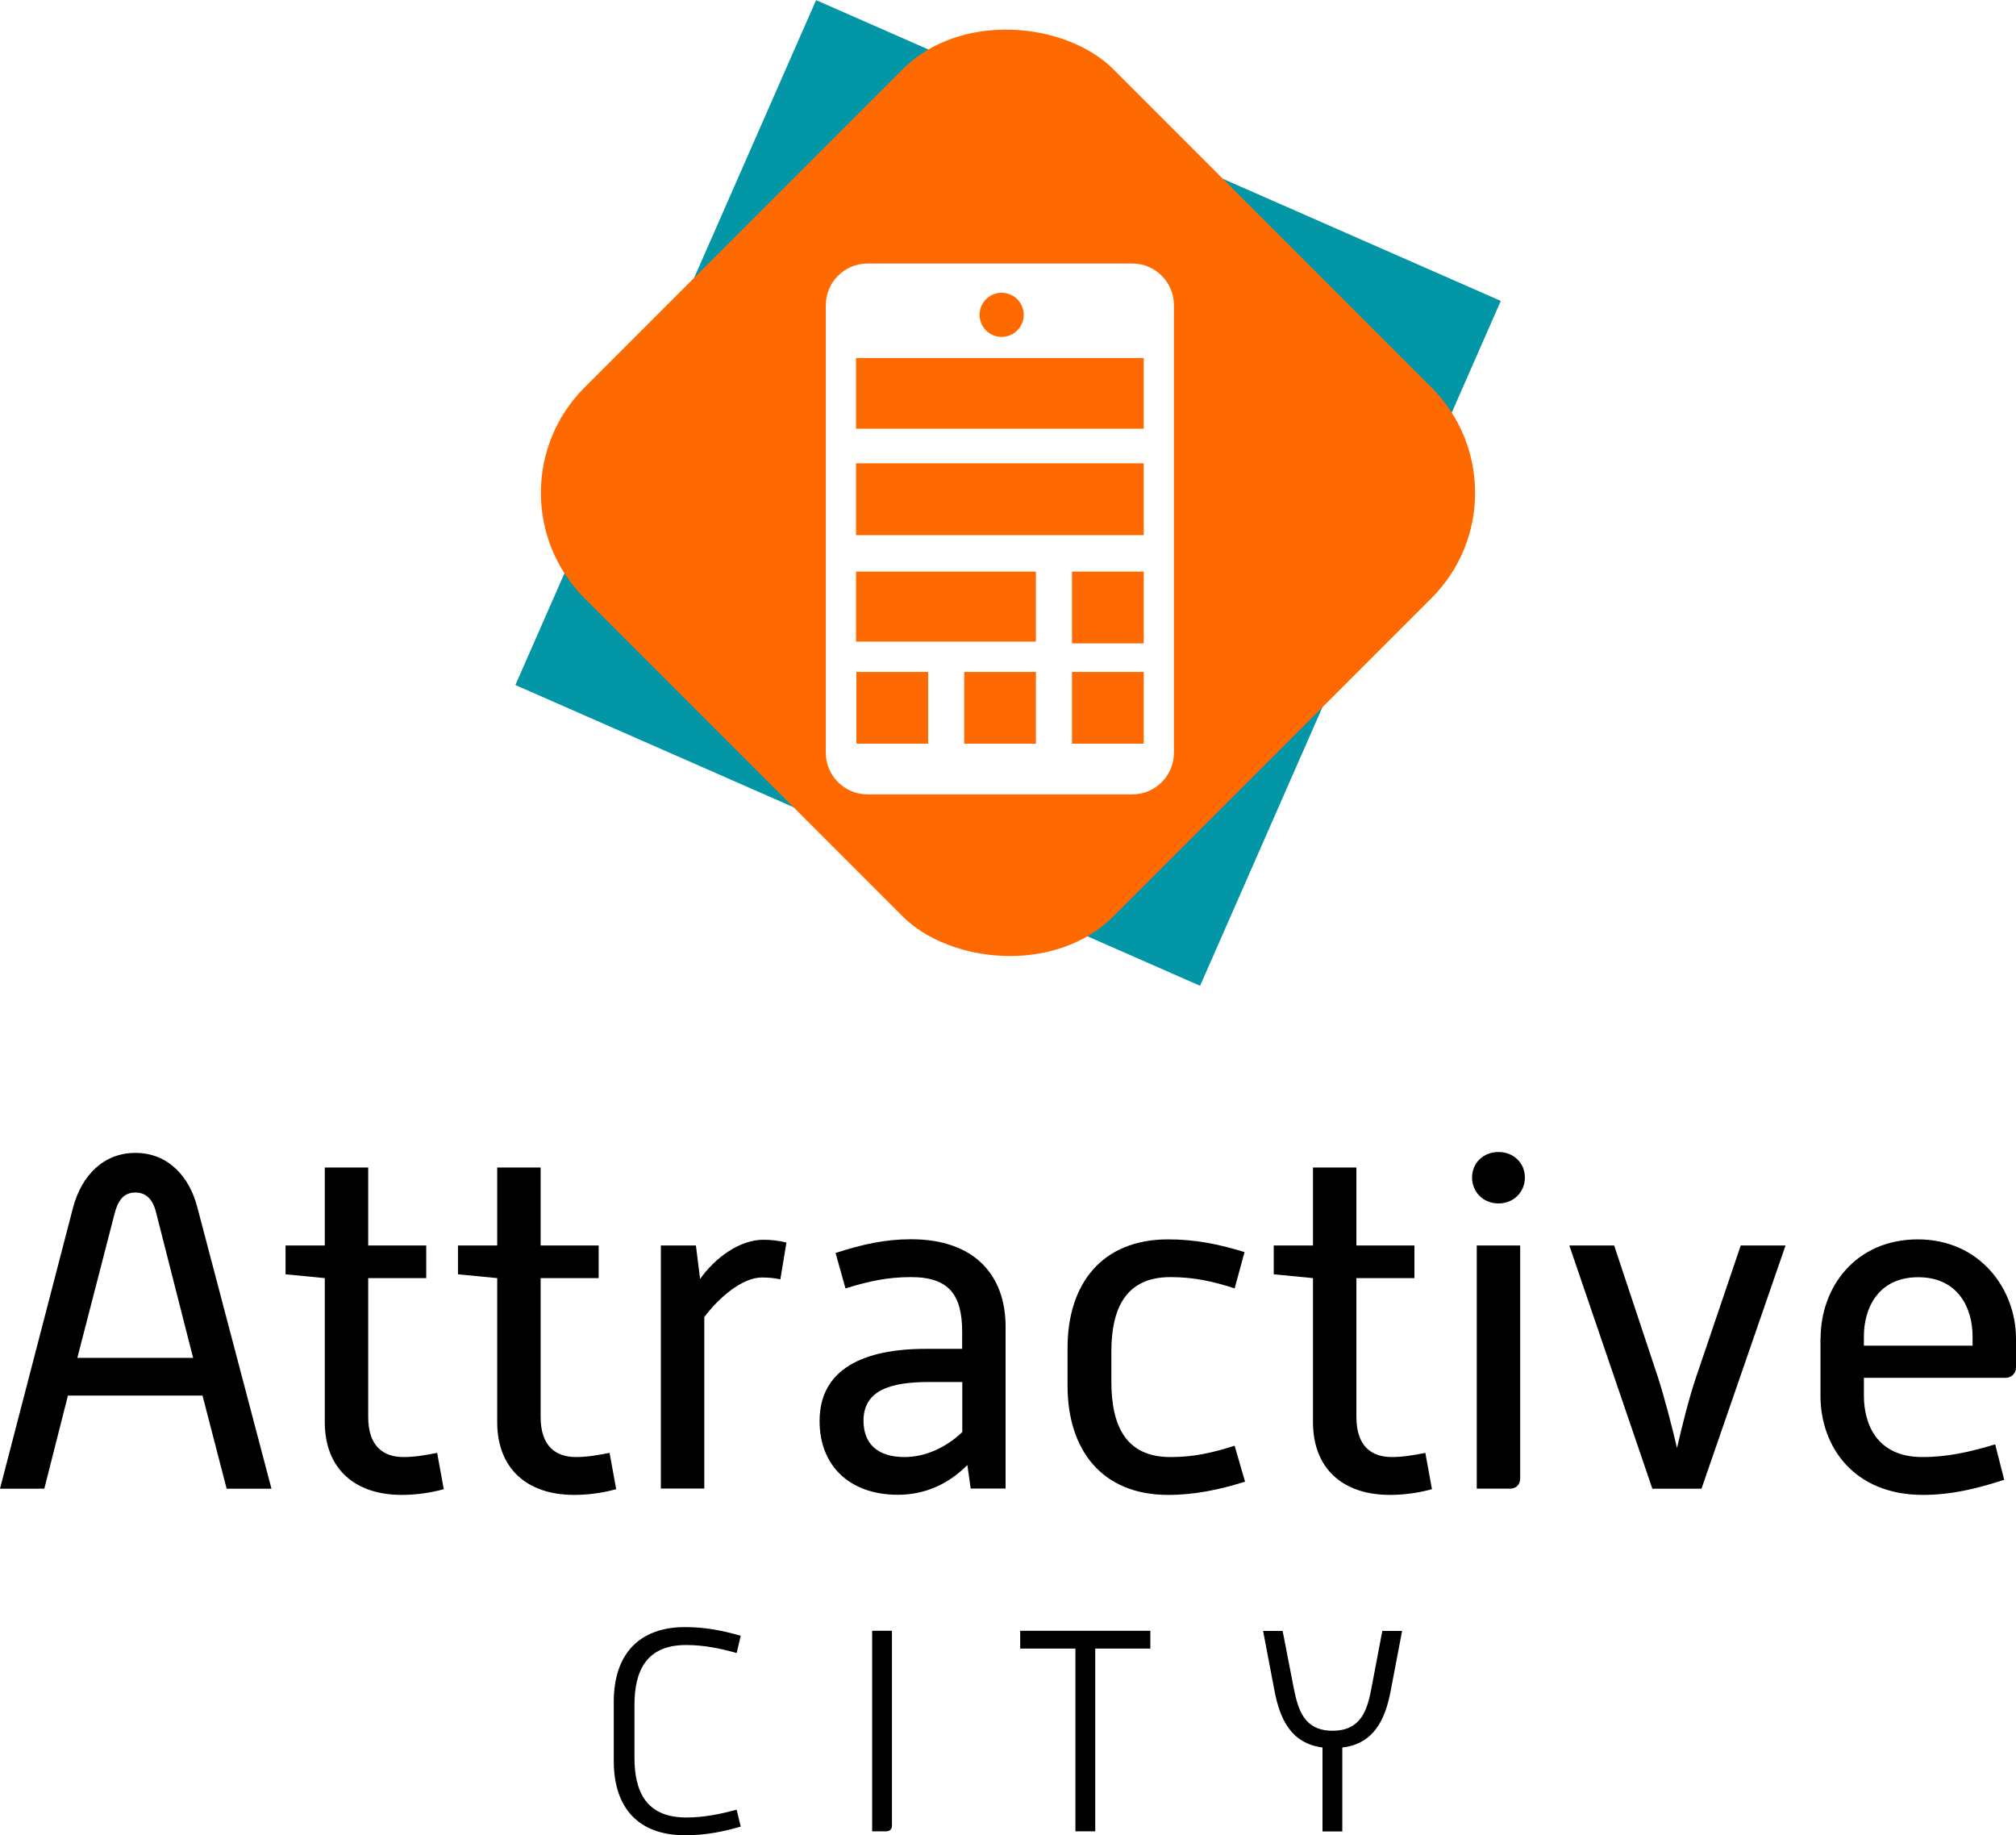
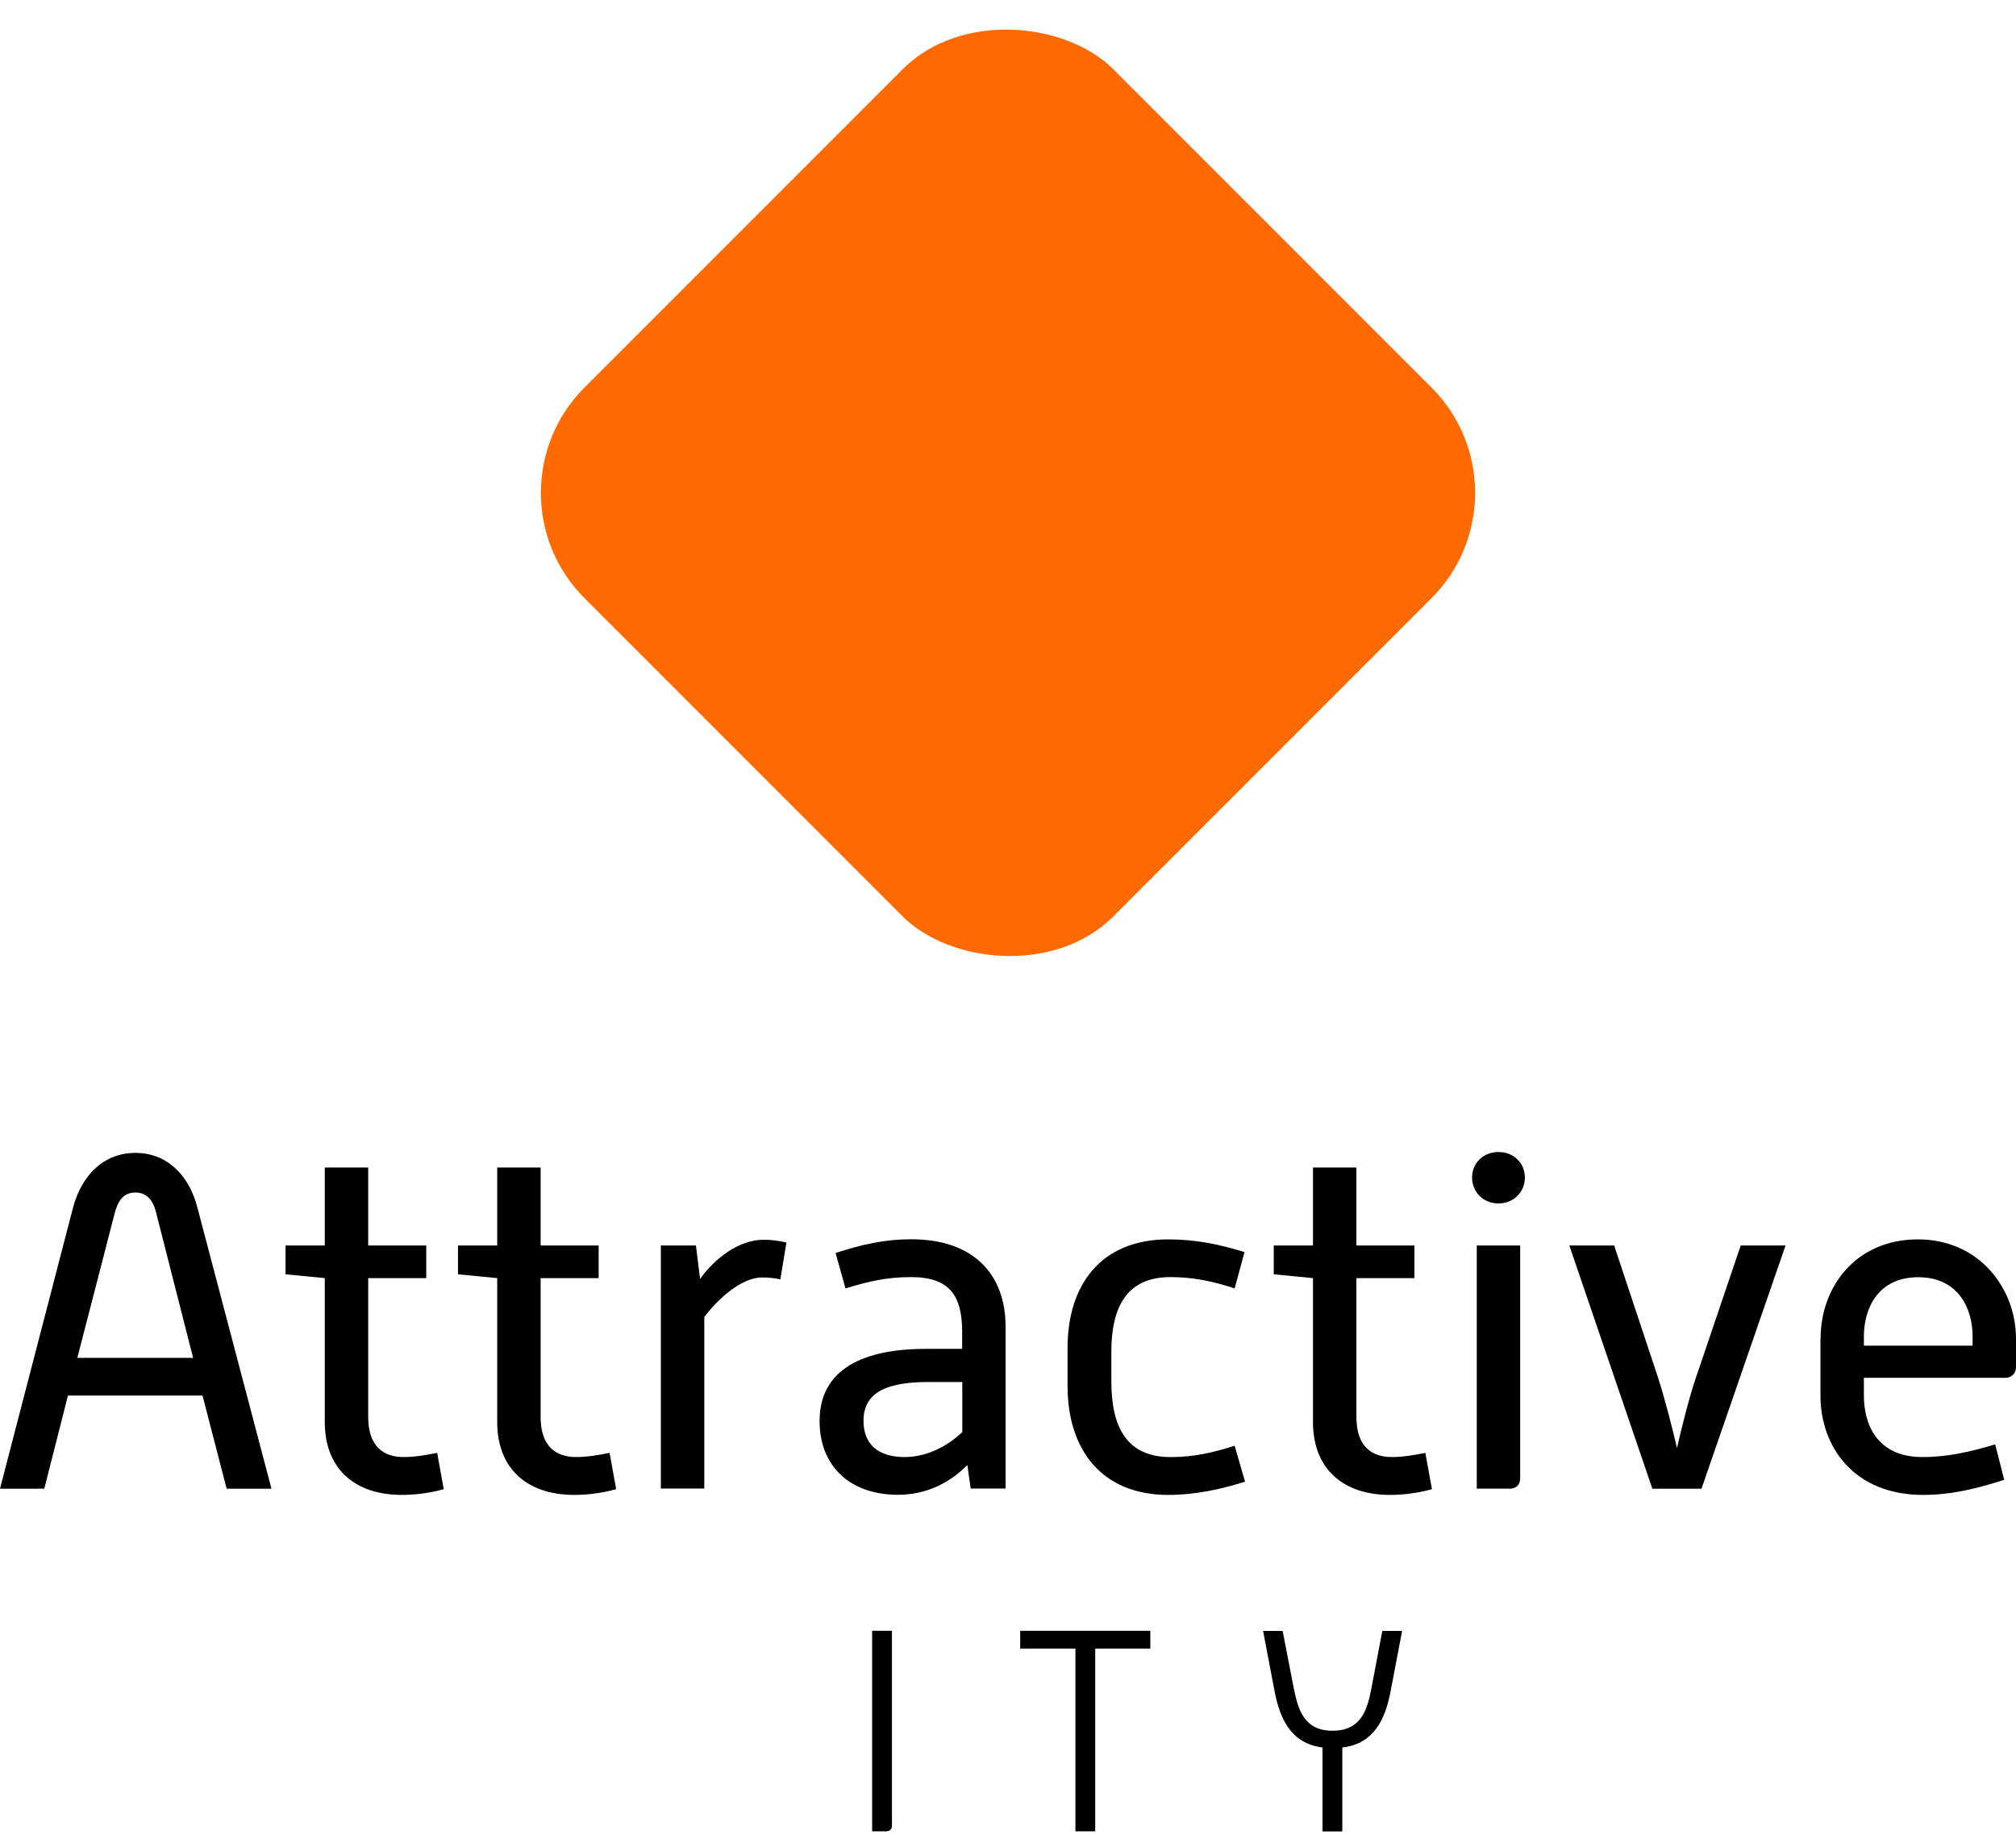
<svg xmlns="http://www.w3.org/2000/svg" id="Calque_2" viewBox="0 0 158.78 144.5">
  <defs>
    <style>.cls-1{fill:#0396a6;}.cls-2{fill:#fff;filter:url(#drop-shadow-1);}.cls-3{fill:#ff6a00;}</style>
    <filter id="drop-shadow-1" filterUnits="userSpaceOnUse">
      <feOffset dx="0" dy="2.61" />
      <feGaussianBlur result="blur" stdDeviation="2.61" />
      <feFlood flood-color="#000" flood-opacity=".3" />
      <feComposite in2="blur" operator="in" />
      <feComposite in="SourceGraphic" />
    </filter>
  </defs>
  <g id="Calque_1-2">
    <g>
      <g>
        <path d="M5.76,95.06c.67-2.49,2.38-4.28,4.91-4.28s4.24,1.82,4.87,4.28l5.84,22.16h-3.53l-1.9-7.33H5.35l-1.86,7.33H0l5.76-22.16Zm9.45,11.86l-2.9-11.38c-.22-.97-.71-1.64-1.64-1.64s-1.38,.63-1.64,1.64l-2.94,11.38H15.21Z" />
        <path d="M25.58,100.64l-3.09-.3v-2.27h3.09v-6.14h3.42v6.14h4.57v2.57h-4.57v10.93c0,2.31,1.19,3.16,2.79,3.16,.85,0,1.75-.15,2.64-.33l.52,2.86c-1.08,.3-2.23,.45-3.31,.45-3.76,0-6.06-2.12-6.06-5.73v-11.34Z" />
        <path d="M39.16,100.64l-3.09-.3v-2.27h3.09v-6.14h3.42v6.14h4.57v2.57h-4.57v10.93c0,2.31,1.19,3.16,2.79,3.16,.85,0,1.75-.15,2.64-.33l.52,2.86c-1.08,.3-2.23,.45-3.31,.45-3.76,0-6.06-2.12-6.06-5.73v-11.34Z" />
        <path d="M52.06,98.07h2.75l.33,2.64c1.15-1.64,3.09-3.09,4.98-3.09,.59,0,1.23,.07,1.82,.22l-.48,2.9c-.45-.11-.97-.15-1.45-.15-1.6,0-3.46,1.67-4.54,3.12v13.5h-3.42v-19.15Z" />
        <path d="M76.19,115.36c-1.45,1.45-3.27,2.34-5.47,2.34-3.83,0-6.17-2.31-6.17-5.8,0-4.13,3.5-5.69,8.37-5.69h2.86v-1.34c0-2.86-1-4.31-4.02-4.31-1.9,0-3.35,.33-5.17,.89l-.78-2.79c2.08-.67,3.87-1.08,5.95-1.08,5.02,0,7.44,2.86,7.44,6.88v12.75h-2.75l-.26-1.86Zm-.41-6.54h-2.6c-3.01,0-5.17,.63-5.17,3.05,0,1.75,1.04,2.86,3.24,2.86,1.64,0,3.31-.78,4.54-1.97v-3.94Z" />
-         <path d="M84.08,106.14c0-5.02,2.68-8.55,7.92-8.55,2.12,0,3.98,.37,6.02,1l-.78,2.86c-1.71-.56-3.24-.89-5.06-.89-3.5,0-4.65,2.45-4.65,5.88v2.34c0,3.5,1.15,5.95,4.65,5.95,1.86,0,3.27-.33,5.06-.89l.82,2.83c-2.04,.63-3.94,1.04-6.06,1.04-5.24,0-7.92-3.57-7.92-8.59v-2.97Z" />
+         <path d="M84.08,106.14c0-5.02,2.68-8.55,7.92-8.55,2.12,0,3.98,.37,6.02,1l-.78,2.86c-1.71-.56-3.24-.89-5.06-.89-3.5,0-4.65,2.45-4.65,5.88v2.34c0,3.5,1.15,5.95,4.65,5.95,1.86,0,3.27-.33,5.06-.89l.82,2.83c-2.04,.63-3.94,1.04-6.06,1.04-5.24,0-7.92-3.57-7.92-8.59Z" />
        <path d="M103.41,100.64l-3.09-.3v-2.27h3.09v-6.14h3.42v6.14h4.57v2.57h-4.57v10.93c0,2.31,1.19,3.16,2.79,3.16,.85,0,1.75-.15,2.64-.33l.52,2.86c-1.08,.3-2.23,.45-3.31,.45-3.76,0-6.06-2.12-6.06-5.73v-11.34Z" />
        <path d="M115.94,92.72c0-1.15,.89-2.01,2.08-2.01s2.08,.86,2.08,2.01-.89,2.04-2.08,2.04-2.08-.89-2.08-2.04Zm.37,5.35h3.42v18.33c0,.52-.33,.82-.82,.82h-2.6v-19.15Z" />
        <path d="M123.6,98.07h3.53l3.46,10.41c.48,1.49,1.08,3.76,1.49,5.54,.41-1.78,.97-4.02,1.49-5.54l3.53-10.41h3.53l-6.62,19.15h-3.87l-6.54-19.15Z" />
        <path d="M143.39,105.4c0-4.09,2.79-7.81,7.66-7.81s7.73,3.9,7.73,7.81v2.27c0,.48-.37,.82-.82,.82h-11.16v1.41c0,2.12,.93,4.83,4.61,4.83,2.01,0,3.76-.41,5.73-1l.71,2.79c-2.19,.71-4.17,1.19-6.4,1.19-5.47,0-8.07-3.83-8.07-7.81v-4.5Zm11.97,.56v-.74c0-2.19-1.12-4.65-4.28-4.65s-4.28,2.45-4.28,4.65v.74h8.55Z" />
      </g>
      <g>
-         <path d="M48.34,134c0-3.76,2.01-5.88,5.61-5.88,1.54,0,2.87,.25,4.39,.68l-.32,1.36c-1.29-.36-2.58-.63-3.98-.63-3.21,0-4.07,2.13-4.07,4.73v4.14c0,2.58,.86,4.71,4.07,4.71,1.45,0,2.67-.27,3.98-.61l.32,1.33c-1.45,.41-2.76,.68-4.39,.68-3.6,0-5.61-2.08-5.61-5.86v-4.64Z" />
        <path d="M68.69,128.41h1.56v15.34c0,.27-.16,.45-.45,.45h-1.11v-15.79Z" />
        <path d="M84.69,129.81h-4.34v-1.4h10.25v1.4h-4.34v14.39h-1.56v-14.39Z" />
        <path d="M104.17,137.6c-2.53-.32-3.37-2.31-3.78-4.41l-.91-4.77h1.54l.88,4.53c.34,1.65,.79,3.33,3.05,3.33s2.74-1.65,3.06-3.33l.86-4.53h1.56l-.91,4.77c-.41,2.13-1.27,4.12-3.8,4.41v6.61h-1.56v-6.61Z" />
      </g>
      <g>
-         <rect class="cls-1" x="49.94" y="9.36" width="58.9" height="58.9" transform="translate(11.94 95.9) rotate(-66.29)" />
        <rect class="cls-3" x="49.94" y="9.36" width="58.9" height="58.9" rx="11.73" ry="11.73" transform="translate(-4.19 67.5) rotate(-45)" />
-         <path class="cls-2" d="M89.18,18.14h-20.85c-1.82,0-3.29,1.47-3.29,3.29V56.65c0,1.82,1.47,3.29,3.29,3.29h20.85c1.81,0,3.28-1.47,3.28-3.29V21.43c0-1.82-1.47-3.29-3.28-3.29Zm-10.29,2.3c.96,0,1.74,.78,1.74,1.74s-.78,1.74-1.74,1.74-1.74-.78-1.74-1.74,.78-1.74,1.74-1.74Zm-5.79,35.51h-5.65v-5.65h5.65v5.65Zm8.49,0h-5.65v-5.65h5.65v5.65Zm0-8.04h-14.17v-5.51h14.17v5.51Zm8.49,8.04h-5.65v-5.65h5.65v5.65Zm0-7.9h-5.65v-5.65h5.65v5.65Zm0-8.52h-22.66v-5.66h22.66v5.66Zm0-8.38h-22.66v-5.57h22.66v5.57Z" />
      </g>
    </g>
  </g>
</svg>